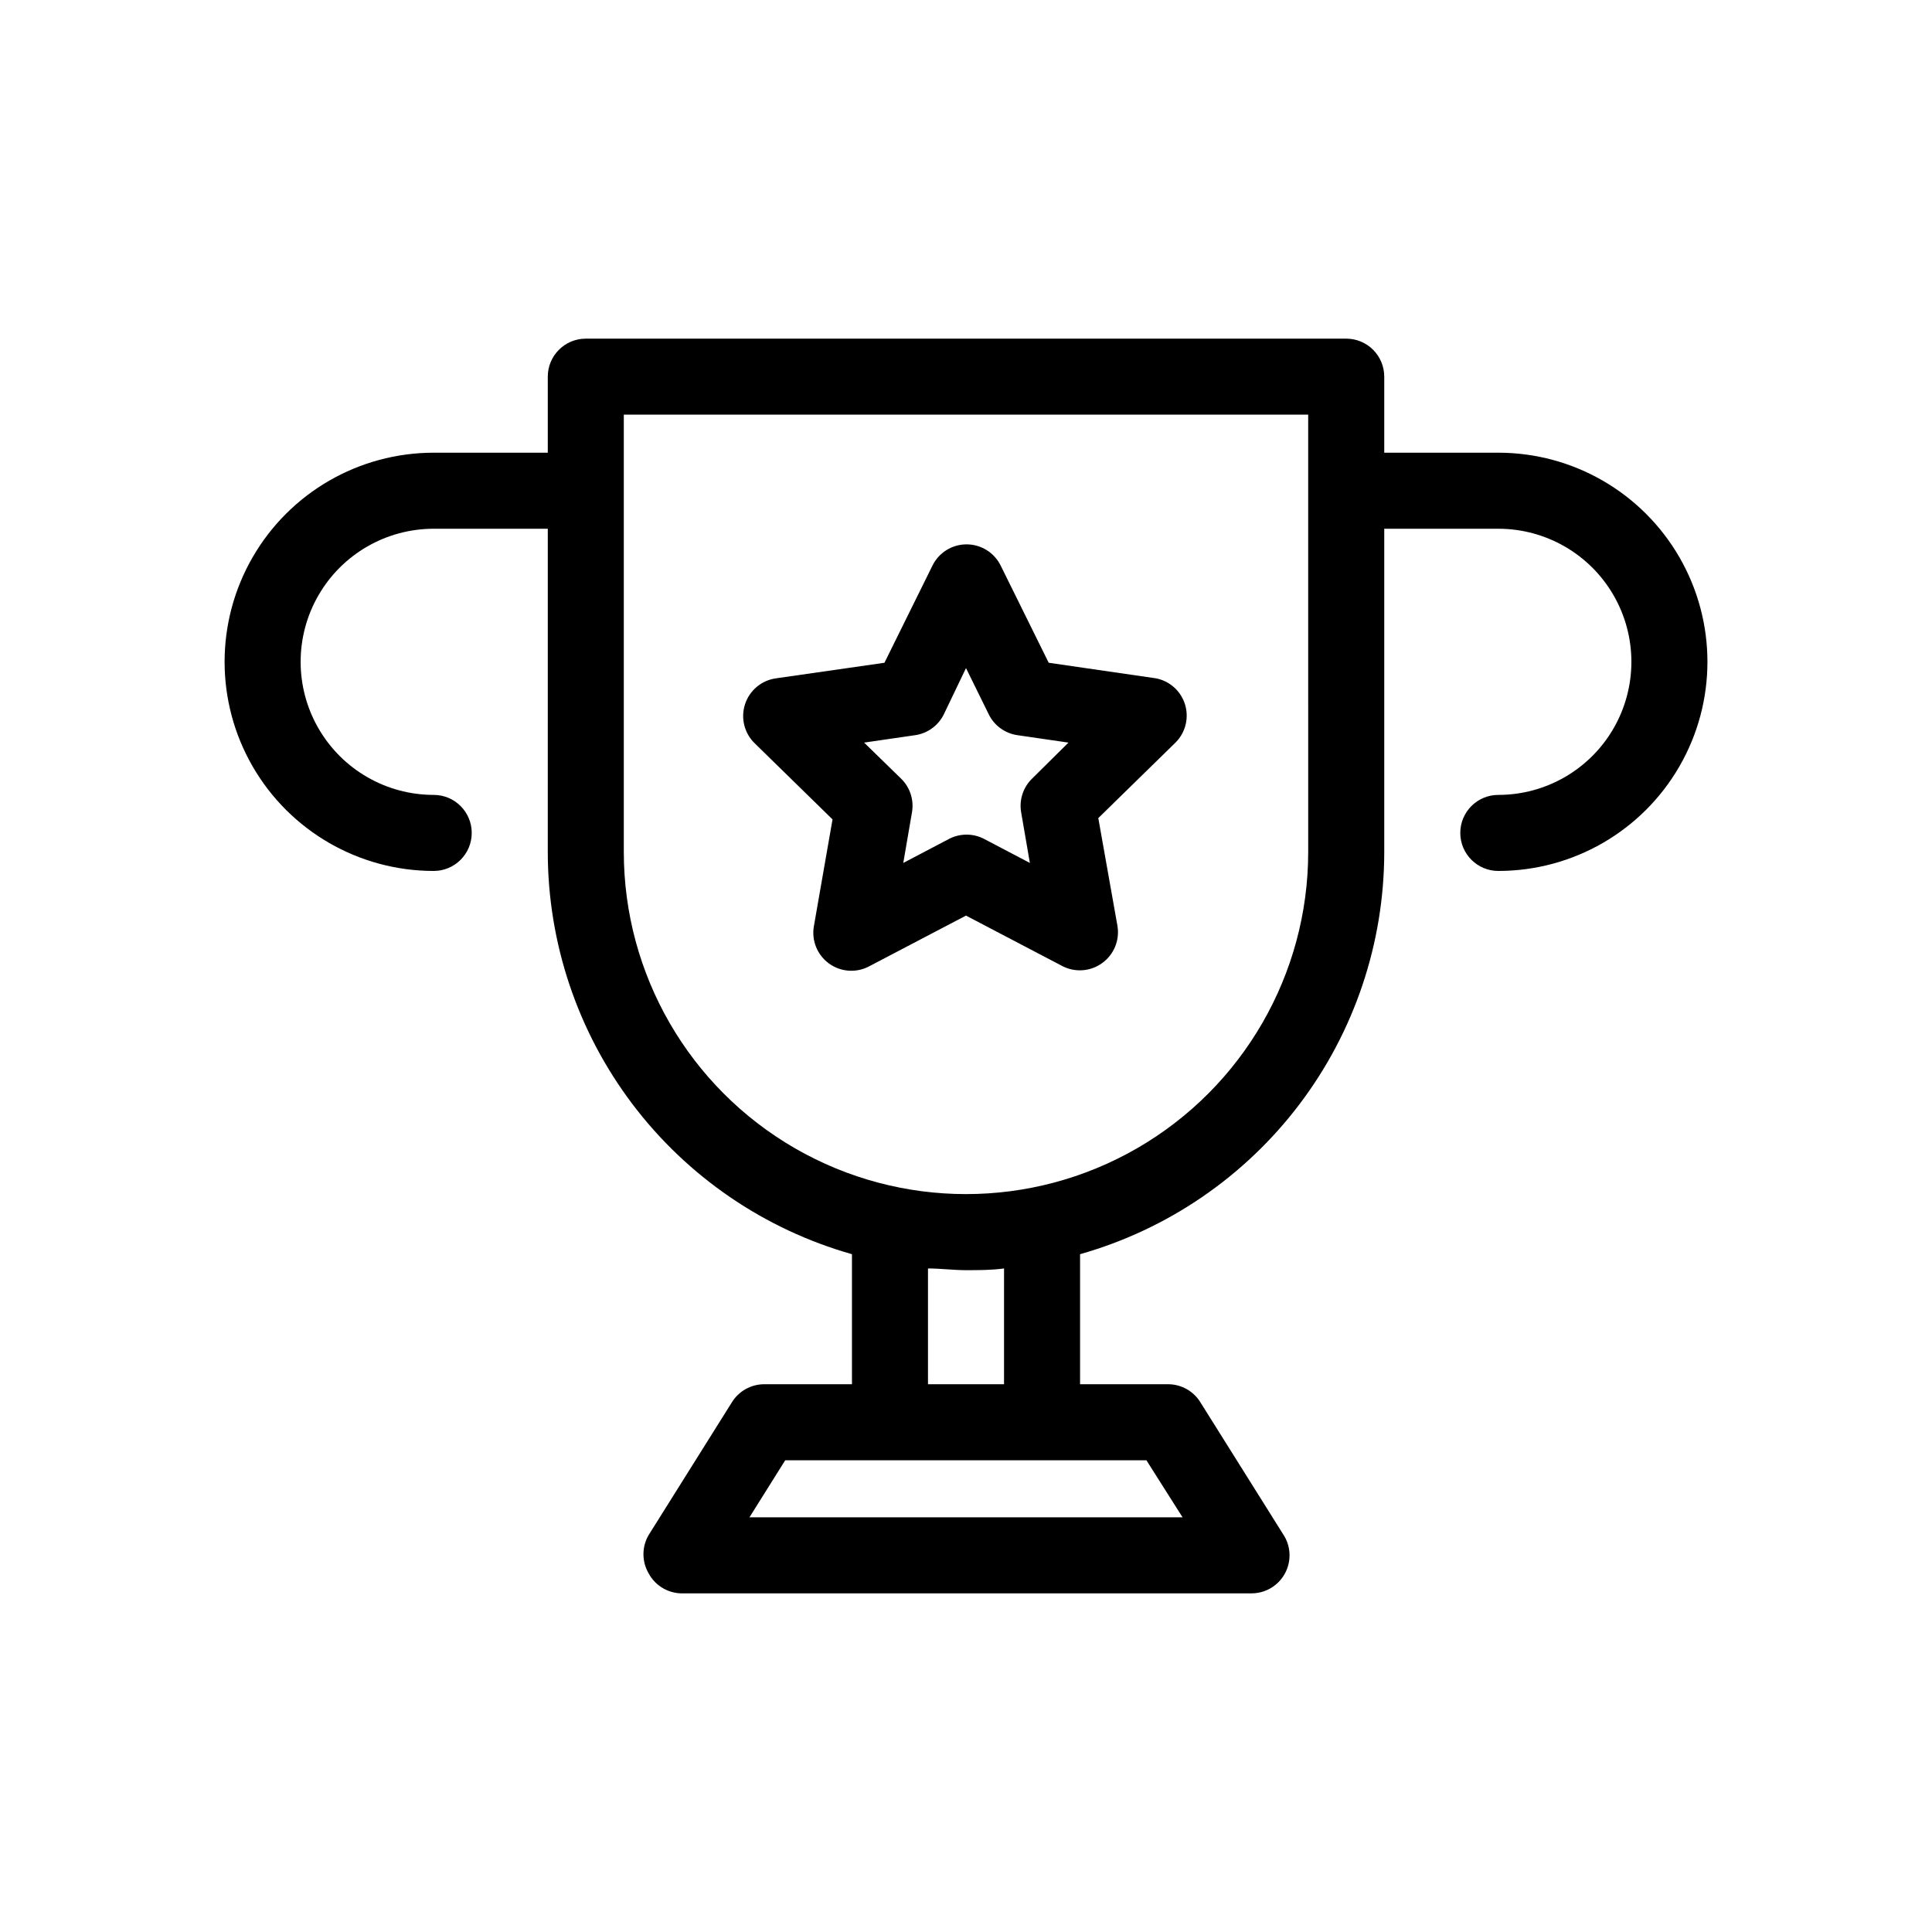
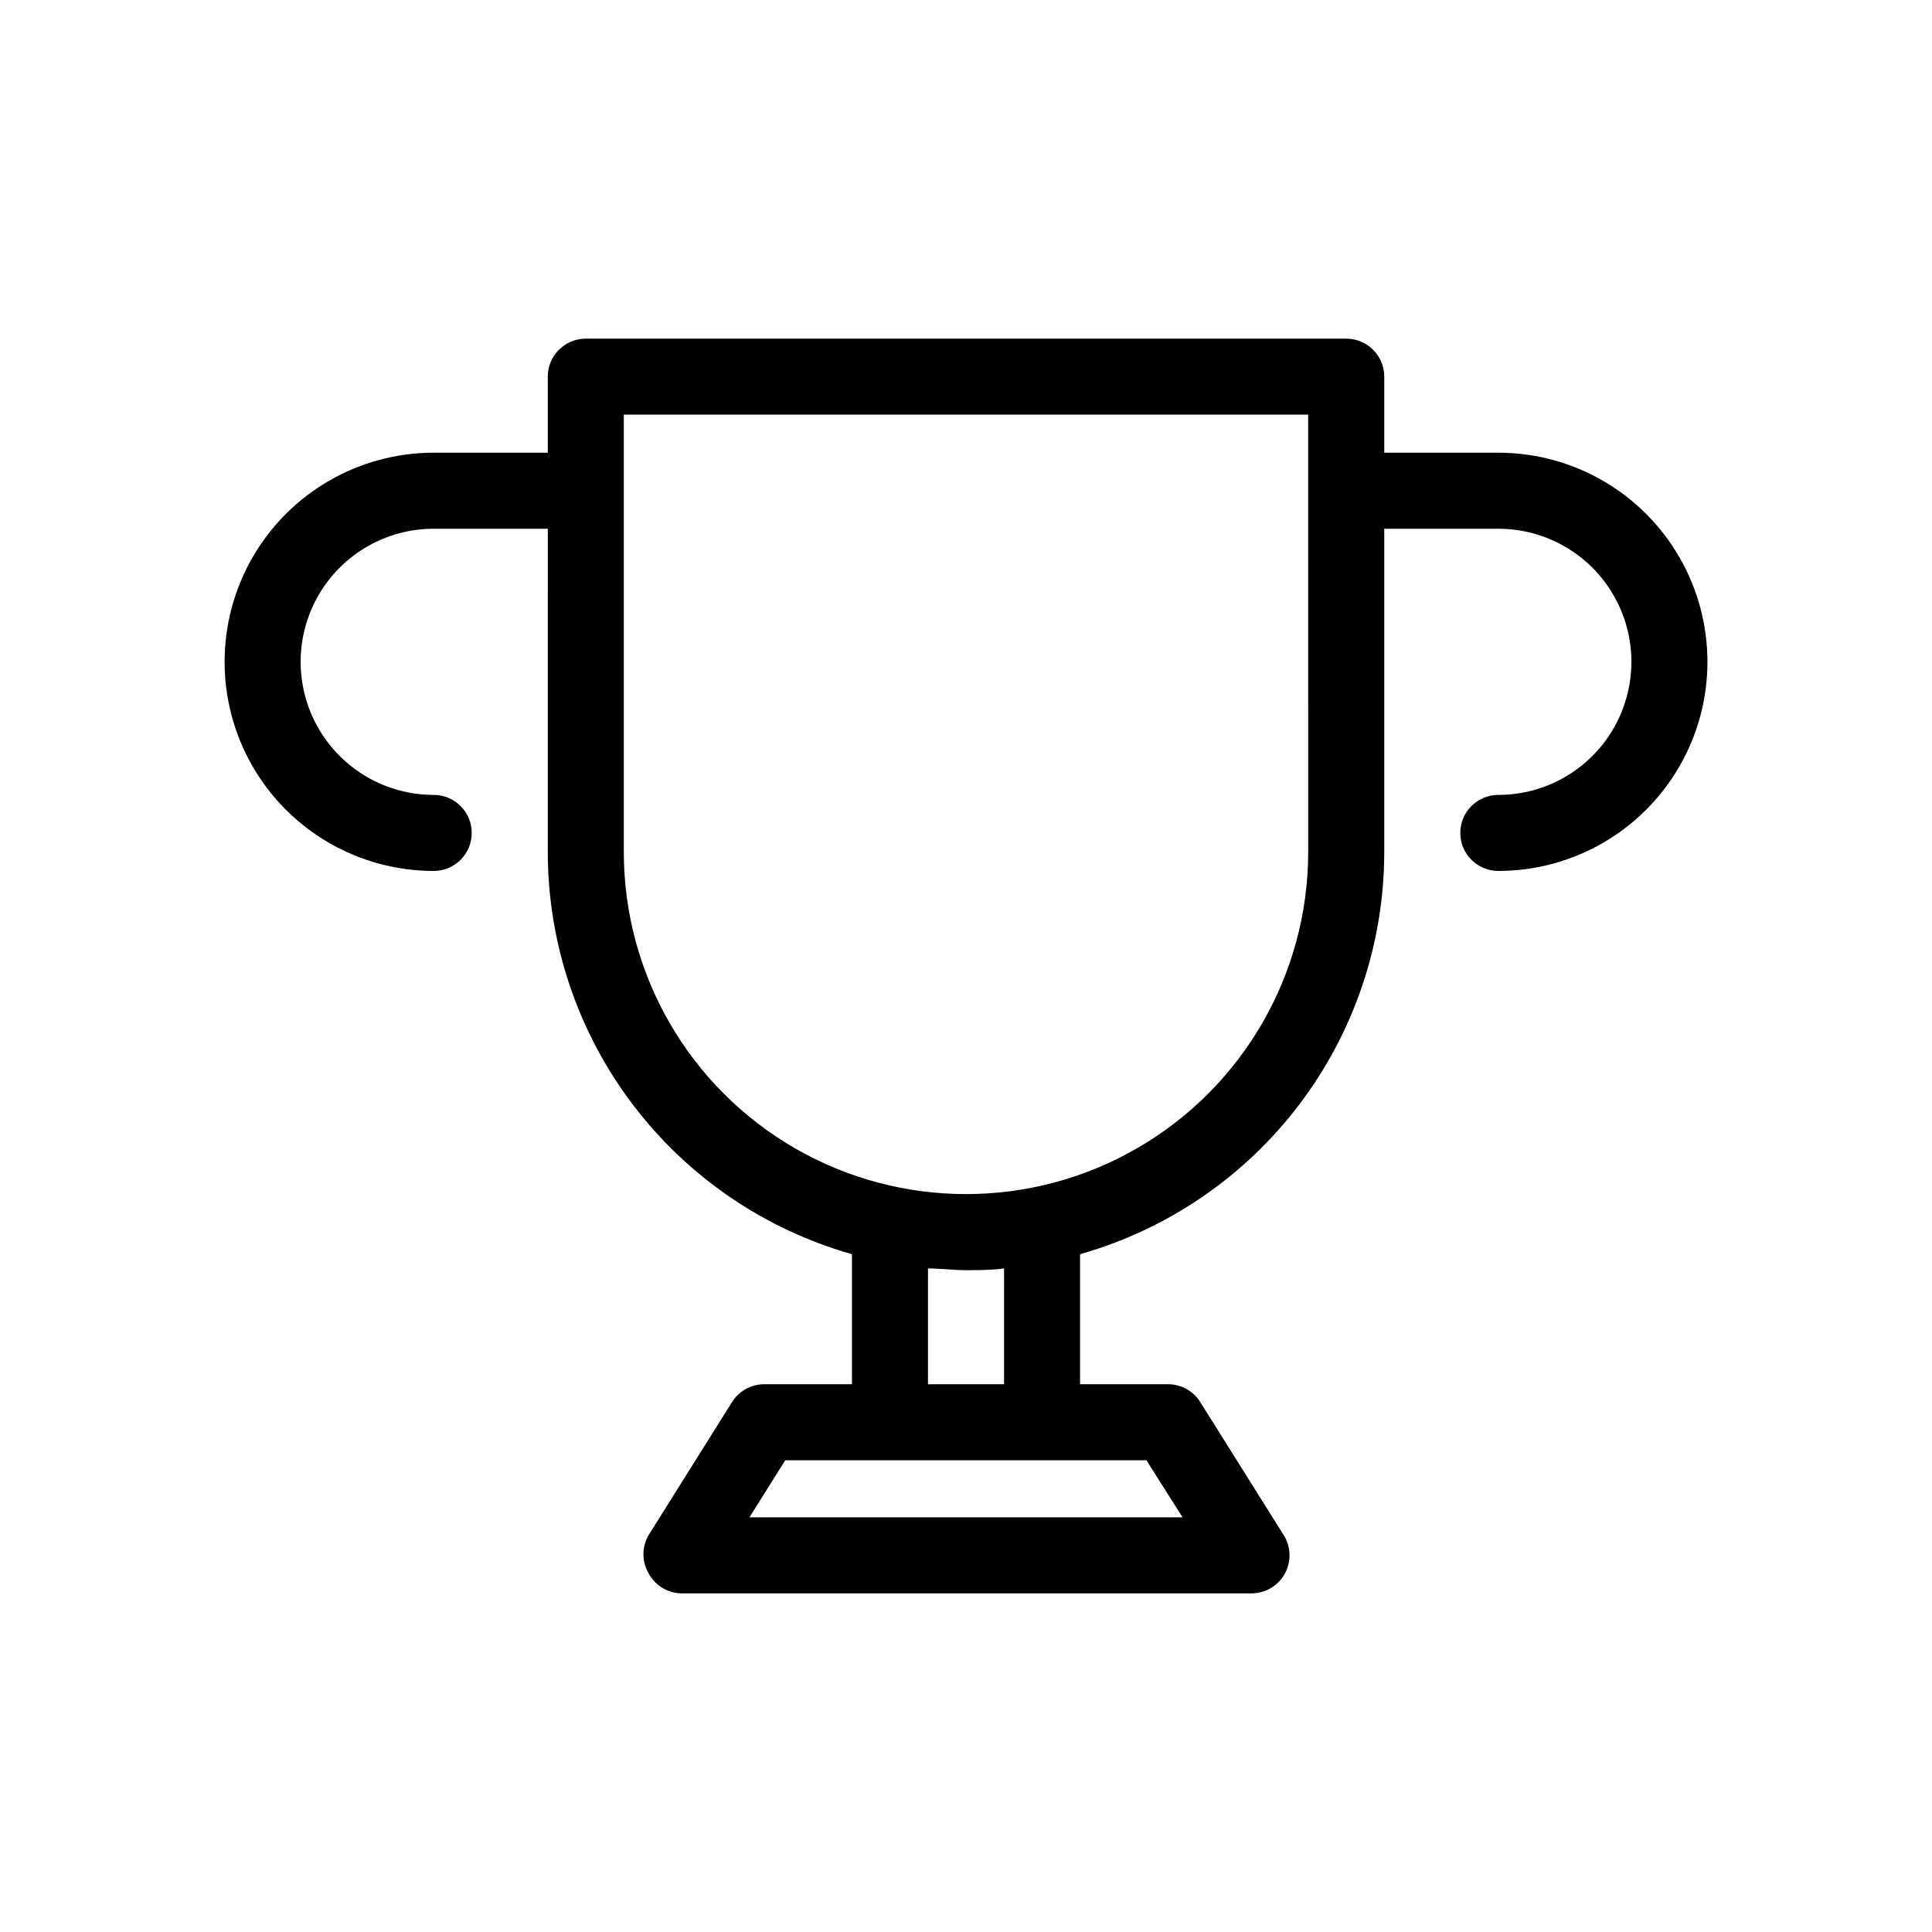
<svg xmlns="http://www.w3.org/2000/svg" fill="#000000" width="800px" height="800px" version="1.1" viewBox="144 144 512 512">
  <g>
    <path d="m541.07 263.97h-30.23v-20.152c0-2.672-1.062-5.234-2.949-7.125-1.891-1.887-4.453-2.949-7.125-2.949h-201.52c-5.566 0-10.078 4.512-10.078 10.074v20.152h-30.227c-19.801 0-38.098 10.562-47.996 27.711-9.898 17.148-9.898 38.273 0 55.418 9.898 17.148 28.195 27.711 47.996 27.711 5.562 0 10.074-4.512 10.074-10.078 0-5.562-4.512-10.074-10.074-10.074-12.602 0-24.242-6.723-30.543-17.633-6.301-10.914-6.301-24.355 0-35.27 6.301-10.91 17.941-17.633 30.543-17.633h30.23l-0.004 85.648c0.008 24.121 7.883 47.582 22.43 66.82 14.547 19.238 34.973 33.207 58.18 39.785v34.461h-23.277c-3.461 0.012-6.676 1.801-8.512 4.738l-22.117 35.266c-1.801 3.117-1.801 6.957 0 10.074 1.691 3.188 4.957 5.223 8.562 5.34h151.14c3.633 0.035 7-1.891 8.816-5.035 1.801-3.117 1.801-6.961 0-10.078l-22.117-35.266c-1.809-3.129-5.152-5.055-8.766-5.039h-23.277v-34.461c23.207-6.578 43.633-20.547 58.18-39.785 14.551-19.238 22.422-42.699 22.43-66.82v-85.648h30.23c12.598 0 24.242 6.723 30.539 17.633 6.301 10.914 6.301 24.355 0 35.27-6.297 10.91-17.941 17.633-30.539 17.633-5.566 0-10.078 4.512-10.078 10.074 0 5.566 4.512 10.078 10.078 10.078 19.797 0 38.094-10.562 47.992-27.711 9.902-17.145 9.902-38.27 0-55.418-9.898-17.148-28.195-27.711-47.992-27.711zm-83.684 282.13h-114.77l9.473-15.113h95.723zm-47.309-35.266h-20.152v-30.68c3.324 0 6.699 0.453 10.078 0.453 3.375 0 6.75 0 10.078-0.453zm80.609-141.07c0 32.398-17.285 62.336-45.344 78.535-28.059 16.199-62.625 16.199-90.684 0-28.059-16.199-45.344-46.137-45.344-78.535v-115.88h181.37z" />
-     <path d="m450.38 323.77-28.465-4.133-12.746-25.797v0.004c-1.703-3.422-5.195-5.582-9.02-5.582-3.82 0-7.312 2.16-9.016 5.582l-12.746 25.797-28.77 4.129c-3.816 0.535-6.992 3.199-8.18 6.867-1.191 3.664-0.188 7.688 2.586 10.363l20.605 20.152-4.934 28.262c-0.684 3.828 0.895 7.711 4.062 9.973 3.164 2.258 7.348 2.496 10.746 0.609l25.496-13.352 25.492 13.352c3.383 1.773 7.481 1.48 10.578-0.758 3.191-2.285 4.766-6.219 4.031-10.074l-5.039-28.363 20.605-20.152v-0.004c2.559-2.652 3.465-6.488 2.363-10.008-1.102-3.516-4.035-6.152-7.652-6.867zm-32.848 26.551c-2.383 2.309-3.477 5.644-2.922 8.918l2.316 13.453-12.09-6.348v-0.004c-2.934-1.539-6.438-1.539-9.371 0l-12.09 6.348 2.316-13.453v0.004c0.555-3.273-0.539-6.609-2.922-8.918l-9.773-9.523 13.504-1.965h-0.004c3.285-0.465 6.133-2.519 7.609-5.492l5.894-12.293 6.047 12.293h-0.004c1.477 2.973 4.324 5.027 7.609 5.492l13.504 1.965z" />
  </g>
</svg>